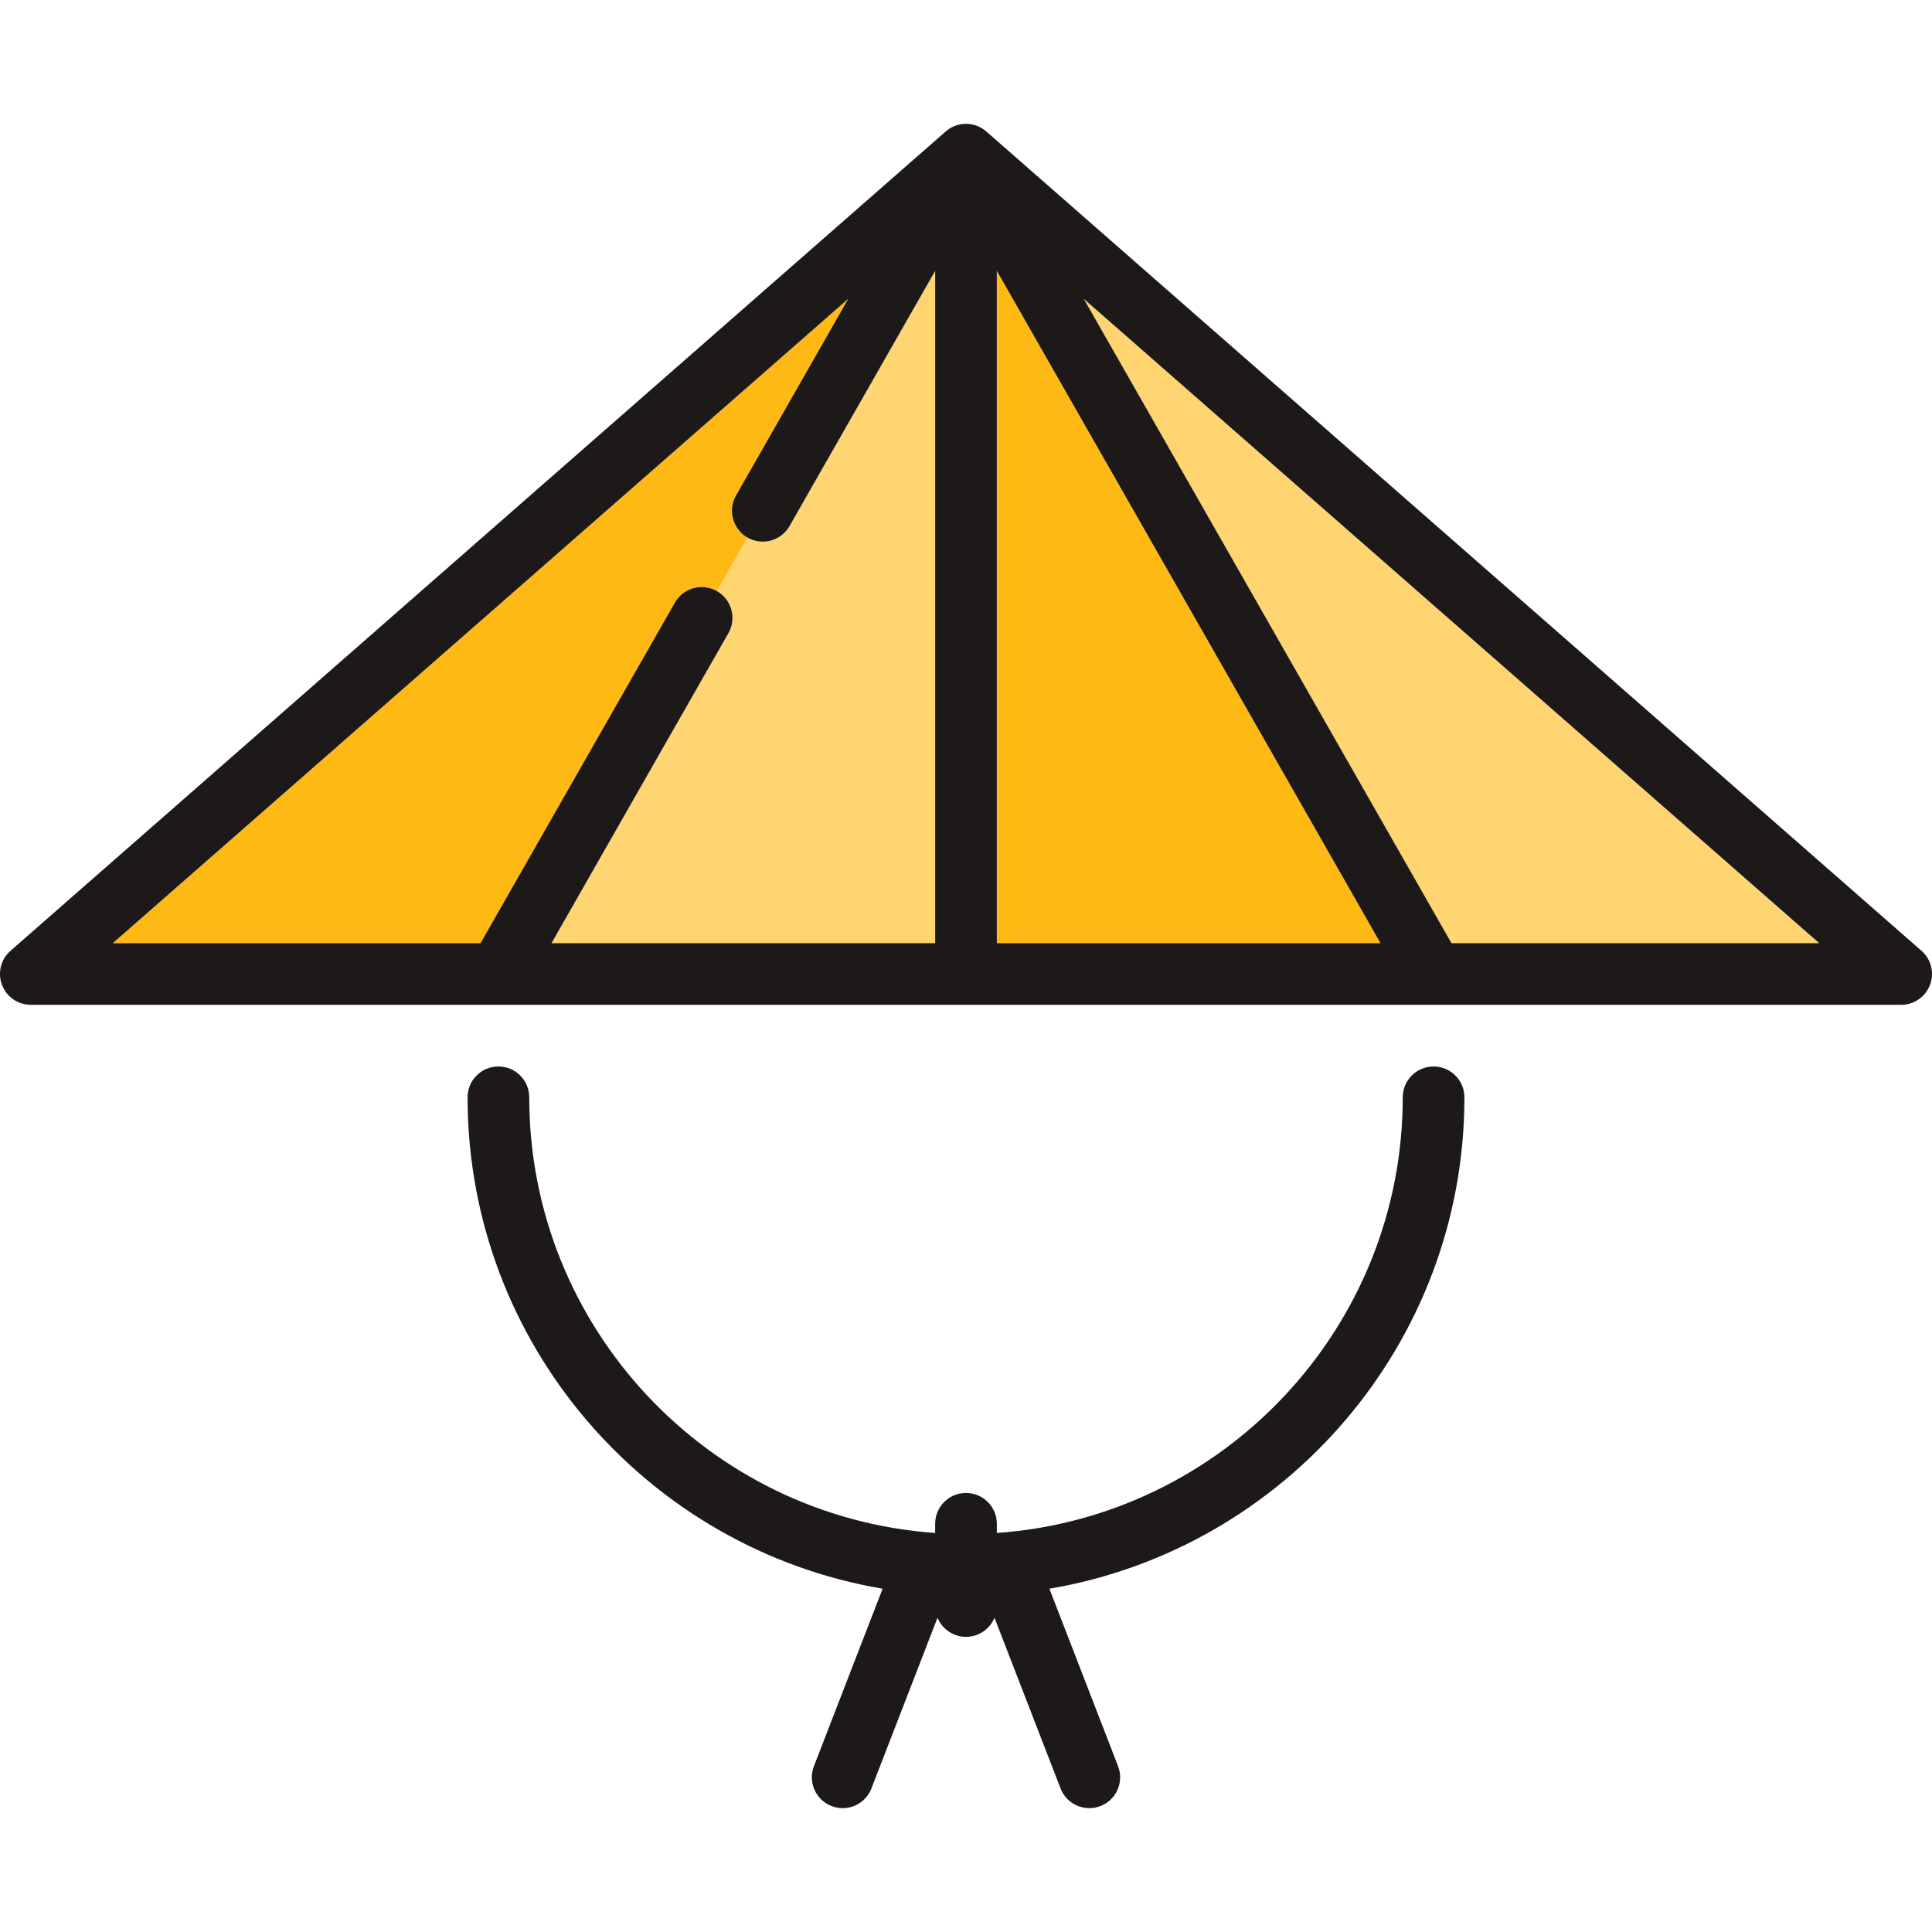
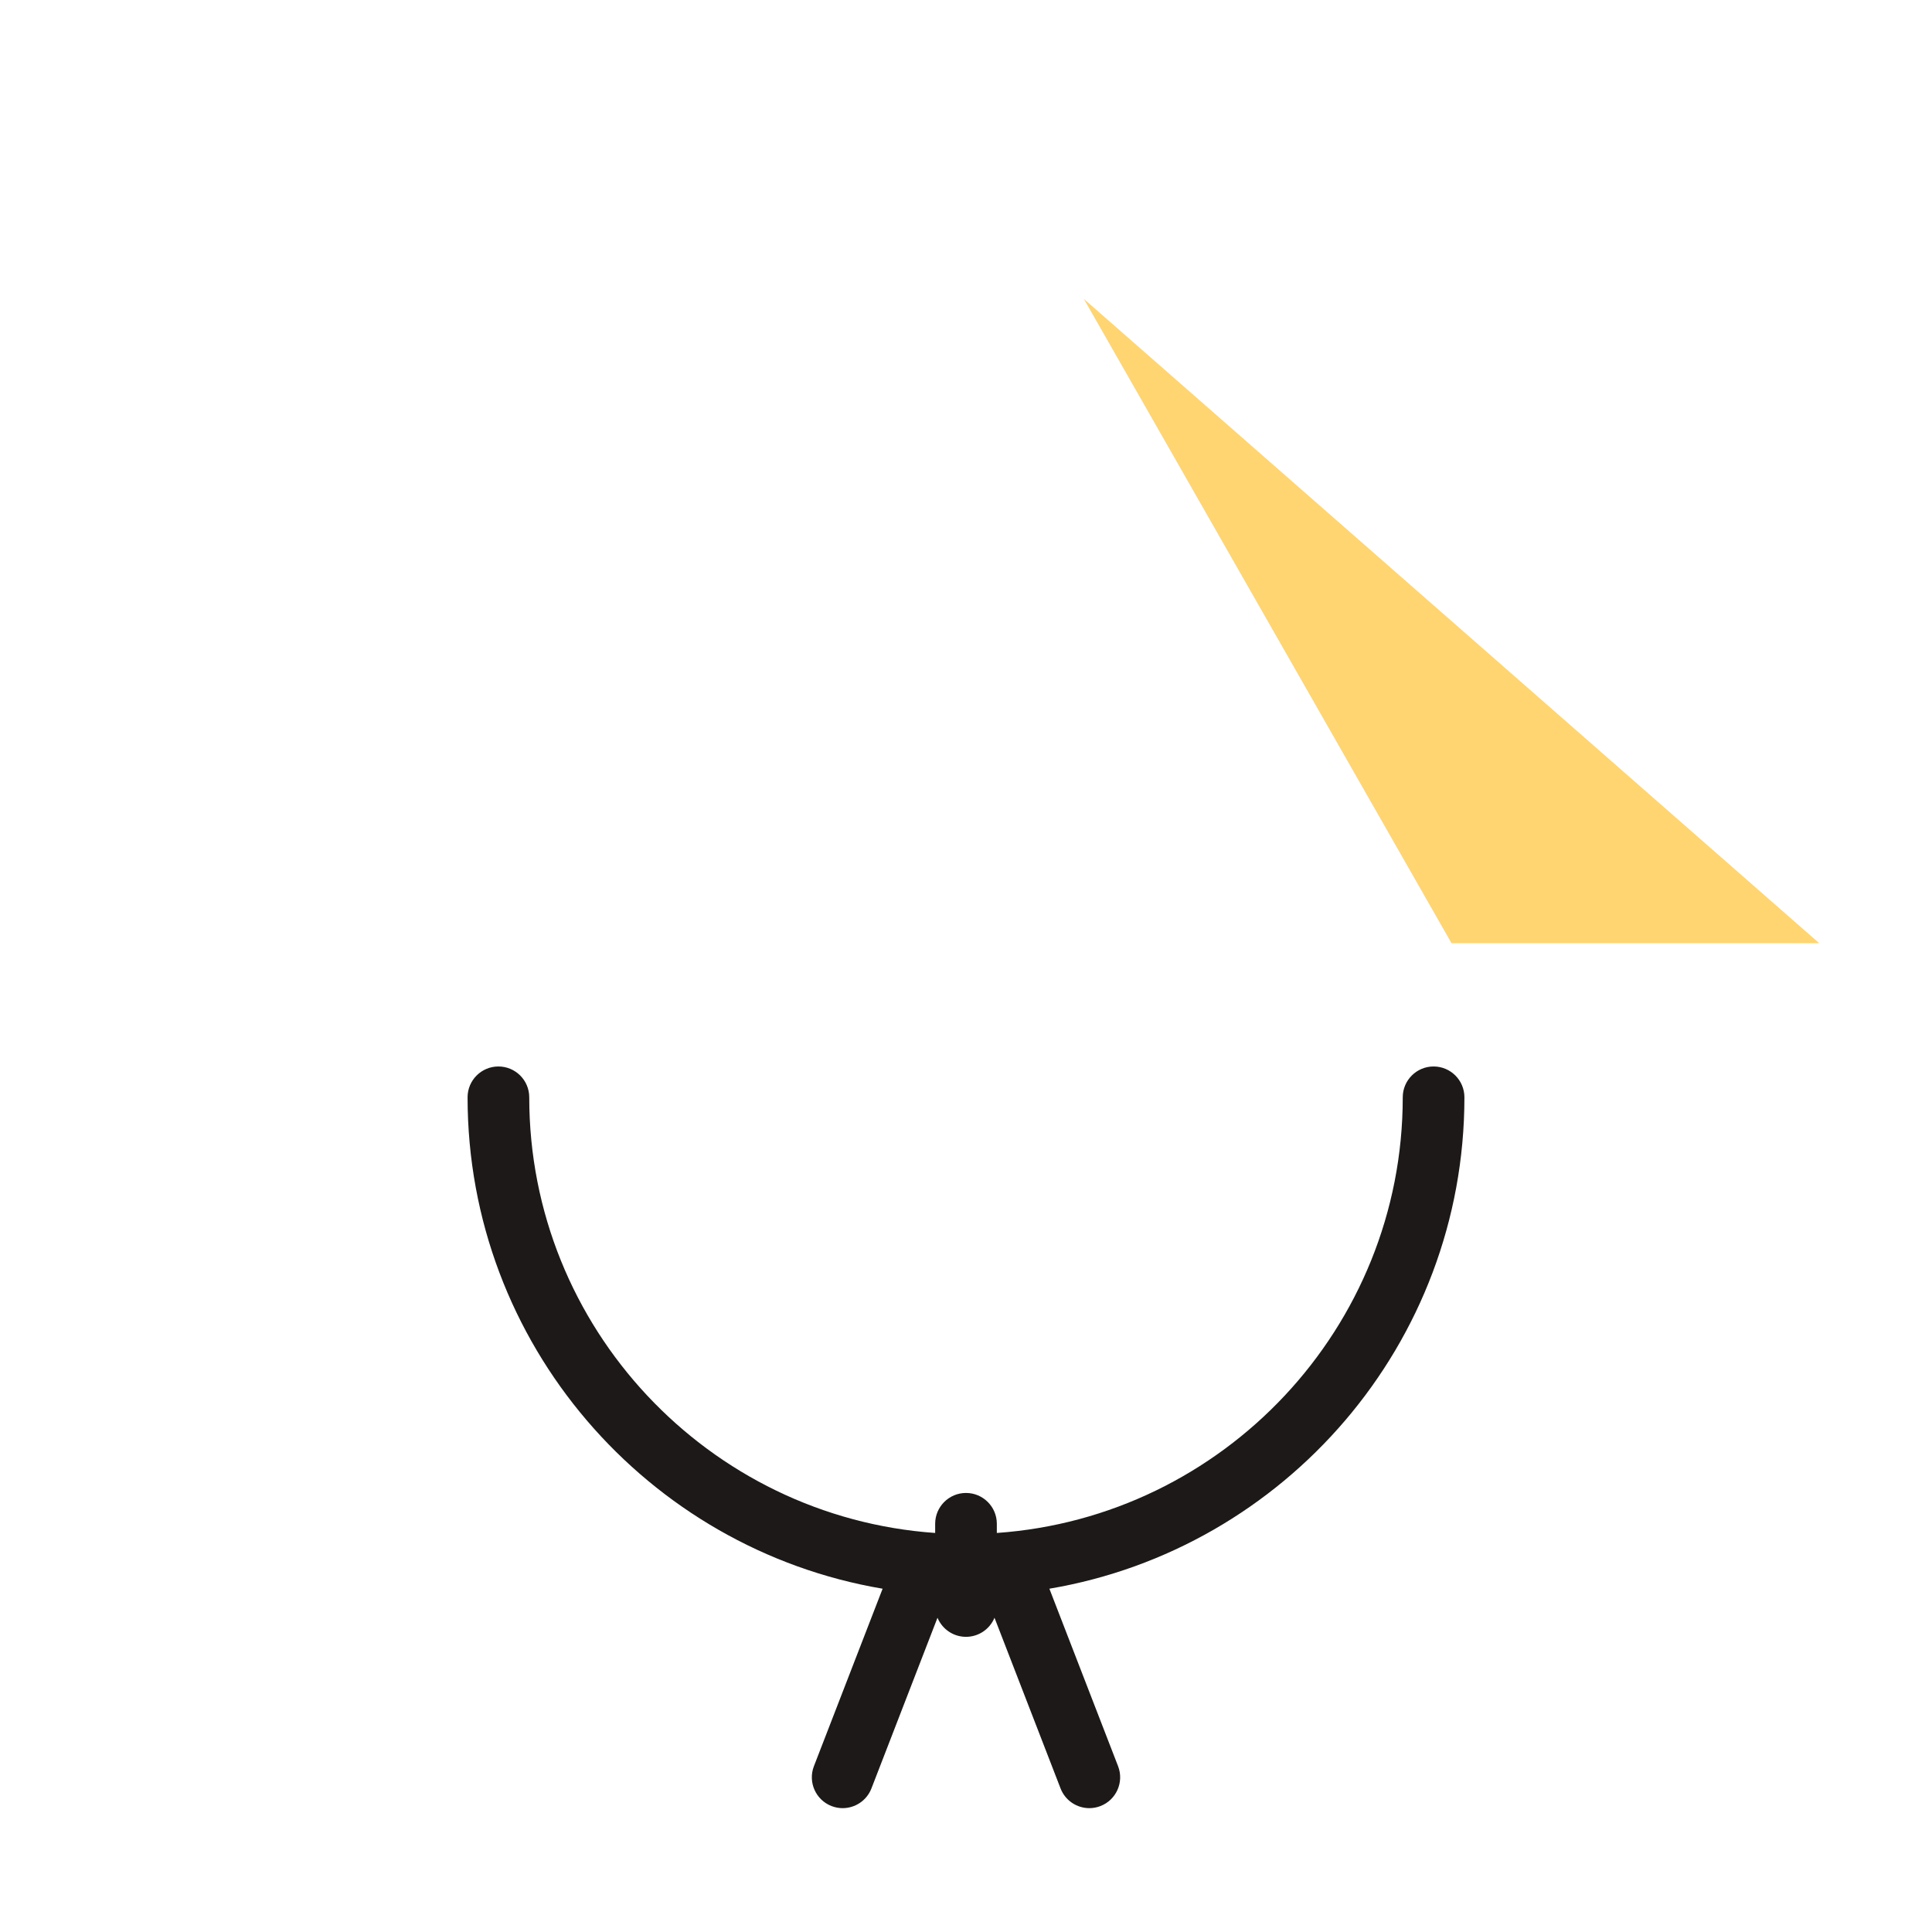
<svg xmlns="http://www.w3.org/2000/svg" version="1.1" id="Capa_1" x="0px" y="0px" viewBox="0 0 470.001 470.001" style="enable-background:new 0 0 470.001 470.001;" xml:space="preserve">
  <g>
    <polygon style="fill:#FFD572;" points="353.105,229.444 442.559,229.444 263.652,72.7  " />
-     <path style="fill:#FFD572;" d="M177.204,154.031l-43.038,75.414H227.5V65.9l-35.426,62.075c-1.383,2.425-3.916,3.784-6.521,3.784   c-1.26,0-2.537-0.318-3.71-0.987l-7.435,13.029C178.005,145.854,179.257,150.434,177.204,154.031z" />
-     <polygon style="fill:#FFB914;" points="242.5,65.9 242.5,229.444 335.835,229.444  " />
-     <path style="fill:#FFB914;" d="M164.177,146.596c2.052-3.598,6.633-4.851,10.231-2.796c0.001,0.001,7.436-13.028,7.436-13.028   c-3.599-2.053-4.851-6.634-2.797-10.231L206.349,72.7L27.442,229.444h89.454L164.177,146.596z" />
-     <path style="fill:#1C1918;" d="M467.443,231.303L239.975,32.014c-0.04-0.035-0.083-0.067-0.123-0.101   c-0.057-0.049-0.115-0.096-0.174-0.143c-0.072-0.058-0.145-0.115-0.219-0.17c-0.027-0.02-0.052-0.041-0.079-0.061   c-0.031-0.022-0.065-0.042-0.096-0.064c-0.068-0.047-0.137-0.093-0.206-0.138c-0.065-0.042-0.128-0.084-0.194-0.124   c-0.044-0.027-0.088-0.052-0.132-0.078c-0.053-0.033-0.071-0.04-0.088-0.049c-0.076-0.042-0.152-0.082-0.23-0.122   c-0.052-0.027-0.103-0.056-0.156-0.081c-0.057-0.028-0.115-0.053-0.172-0.079c-0.039-0.018-0.077-0.037-0.116-0.054   c-0.075-0.032-0.151-0.061-0.227-0.091c-0.04-0.016-0.079-0.035-0.12-0.05c-0.062-0.023-0.126-0.043-0.188-0.064   c-0.057-0.02-0.114-0.042-0.172-0.061c-0.063-0.02-0.128-0.036-0.191-0.055c-0.098-0.029-0.197-0.054-0.296-0.078   c-0.081-0.02-0.162-0.043-0.243-0.06c-0.047-0.01-0.095-0.017-0.143-0.026c-0.04-0.008-0.08-0.017-0.12-0.024   c-0.056-0.01-0.113-0.014-0.17-0.023c-0.104-0.016-0.209-0.034-0.313-0.045c-0.032-0.003-0.063-0.006-0.095-0.009   c-0.033-0.003-0.066-0.006-0.099-0.009c-0.077-0.006-0.154-0.008-0.231-0.012c-0.107-0.005-0.215-0.012-0.322-0.013   c-0.043,0-0.086,0-0.13,0c-0.099,0.001-0.198,0.007-0.296,0.011c-0.086,0.004-0.171,0.006-0.257,0.013   c-0.031,0.002-0.061,0.006-0.092,0.009c-0.033,0.003-0.066,0.006-0.099,0.01c-0.097,0.01-0.194,0.027-0.291,0.042   c-0.065,0.01-0.13,0.015-0.195,0.026c-0.038,0.007-0.075,0.016-0.113,0.023c-0.048,0.009-0.097,0.017-0.145,0.027   c-0.08,0.017-0.158,0.039-0.237,0.059c-0.061,0.015-0.122,0.025-0.182,0.042c-0.065,0.02-0.09,0.03-0.117,0.037   c-0.064,0.019-0.129,0.035-0.192,0.055c-0.057,0.018-0.114,0.041-0.171,0.061c-0.061,0.021-0.122,0.039-0.182,0.062   c-0.046,0.017-0.09,0.038-0.136,0.056c-0.073,0.029-0.146,0.057-0.217,0.088c-0.039,0.017-0.078,0.036-0.117,0.054   c-0.055,0.025-0.111,0.049-0.166,0.076c-0.058,0.028-0.114,0.059-0.171,0.089c-0.074,0.038-0.148,0.077-0.221,0.118   c-0.017,0.01-0.035,0.017-0.053,0.027c-0.078,0.047-0.12,0.072-0.161,0.097c-0.07,0.042-0.138,0.088-0.207,0.132   c-0.067,0.044-0.133,0.088-0.198,0.133c-0.031,0.022-0.065,0.042-0.096,0.064c-0.025,0.018-0.049,0.039-0.074,0.057   c-0.078,0.057-0.153,0.117-0.228,0.177c-0.057,0.046-0.113,0.092-0.168,0.139c-0.04,0.034-0.083,0.066-0.123,0.101L2.558,231.303   c-2.35,2.058-3.177,5.357-2.078,8.281s3.896,4.86,7.02,4.86h113.72c0.046,0,227.514,0,227.514,0c0.046,0,113.766,0,113.766,0   c3.124,0,5.92-1.936,7.02-4.86S469.792,233.361,467.443,231.303z M242.5,65.9l93.335,163.545H242.5V65.9z M206.349,72.7   l-27.302,47.841c-2.053,3.597-0.801,8.178,2.796,10.231c1.173,0.669,2.451,0.988,3.71,0.988c2.605,0,5.137-1.359,6.521-3.784   L227.5,65.9v163.545h-93.335l43.038-75.414c2.053-3.597,0.801-8.177-2.795-10.23c-3.599-2.055-8.18-0.802-10.232,2.796   l-47.281,82.848H27.442L206.349,72.7z M353.105,229.444L263.652,72.7l178.907,156.744H353.105z" />
    <path style="fill:#1C1918;" d="M348.75,259.444c-4.142,0-7.5,3.358-7.5,7.5c0,56.065-43.65,102.12-98.75,105.982v-2.232   c0-4.142-3.358-7.5-7.5-7.5s-7.5,3.358-7.5,7.5v2.232c-55.1-3.861-98.75-49.917-98.75-105.982c0-4.142-3.358-7.5-7.5-7.5   s-7.5,3.358-7.5,7.5c0,59.946,43.731,109.863,100.965,119.544l-16.71,43.174c-1.495,3.863,0.425,8.207,4.288,9.702   c0.89,0.344,1.805,0.507,2.705,0.507c3.007,0,5.846-1.822,6.997-4.795l16.072-41.525c1.124,2.724,3.803,4.643,6.934,4.643   s5.81-1.919,6.934-4.643l16.072,41.525c1.151,2.973,3.989,4.795,6.997,4.795c0.9,0,1.815-0.163,2.705-0.507   c3.863-1.495,5.782-5.839,4.288-9.702l-16.71-43.174c57.234-9.681,100.965-59.598,100.965-119.544   C356.25,262.802,352.893,259.444,348.75,259.444z" />
  </g>
  <g>
</g>
  <g>
</g>
  <g>
</g>
  <g>
</g>
  <g>
</g>
  <g>
</g>
  <g>
</g>
  <g>
</g>
  <g>
</g>
  <g>
</g>
  <g>
</g>
  <g>
</g>
  <g>
</g>
  <g>
</g>
  <g>
</g>
</svg>